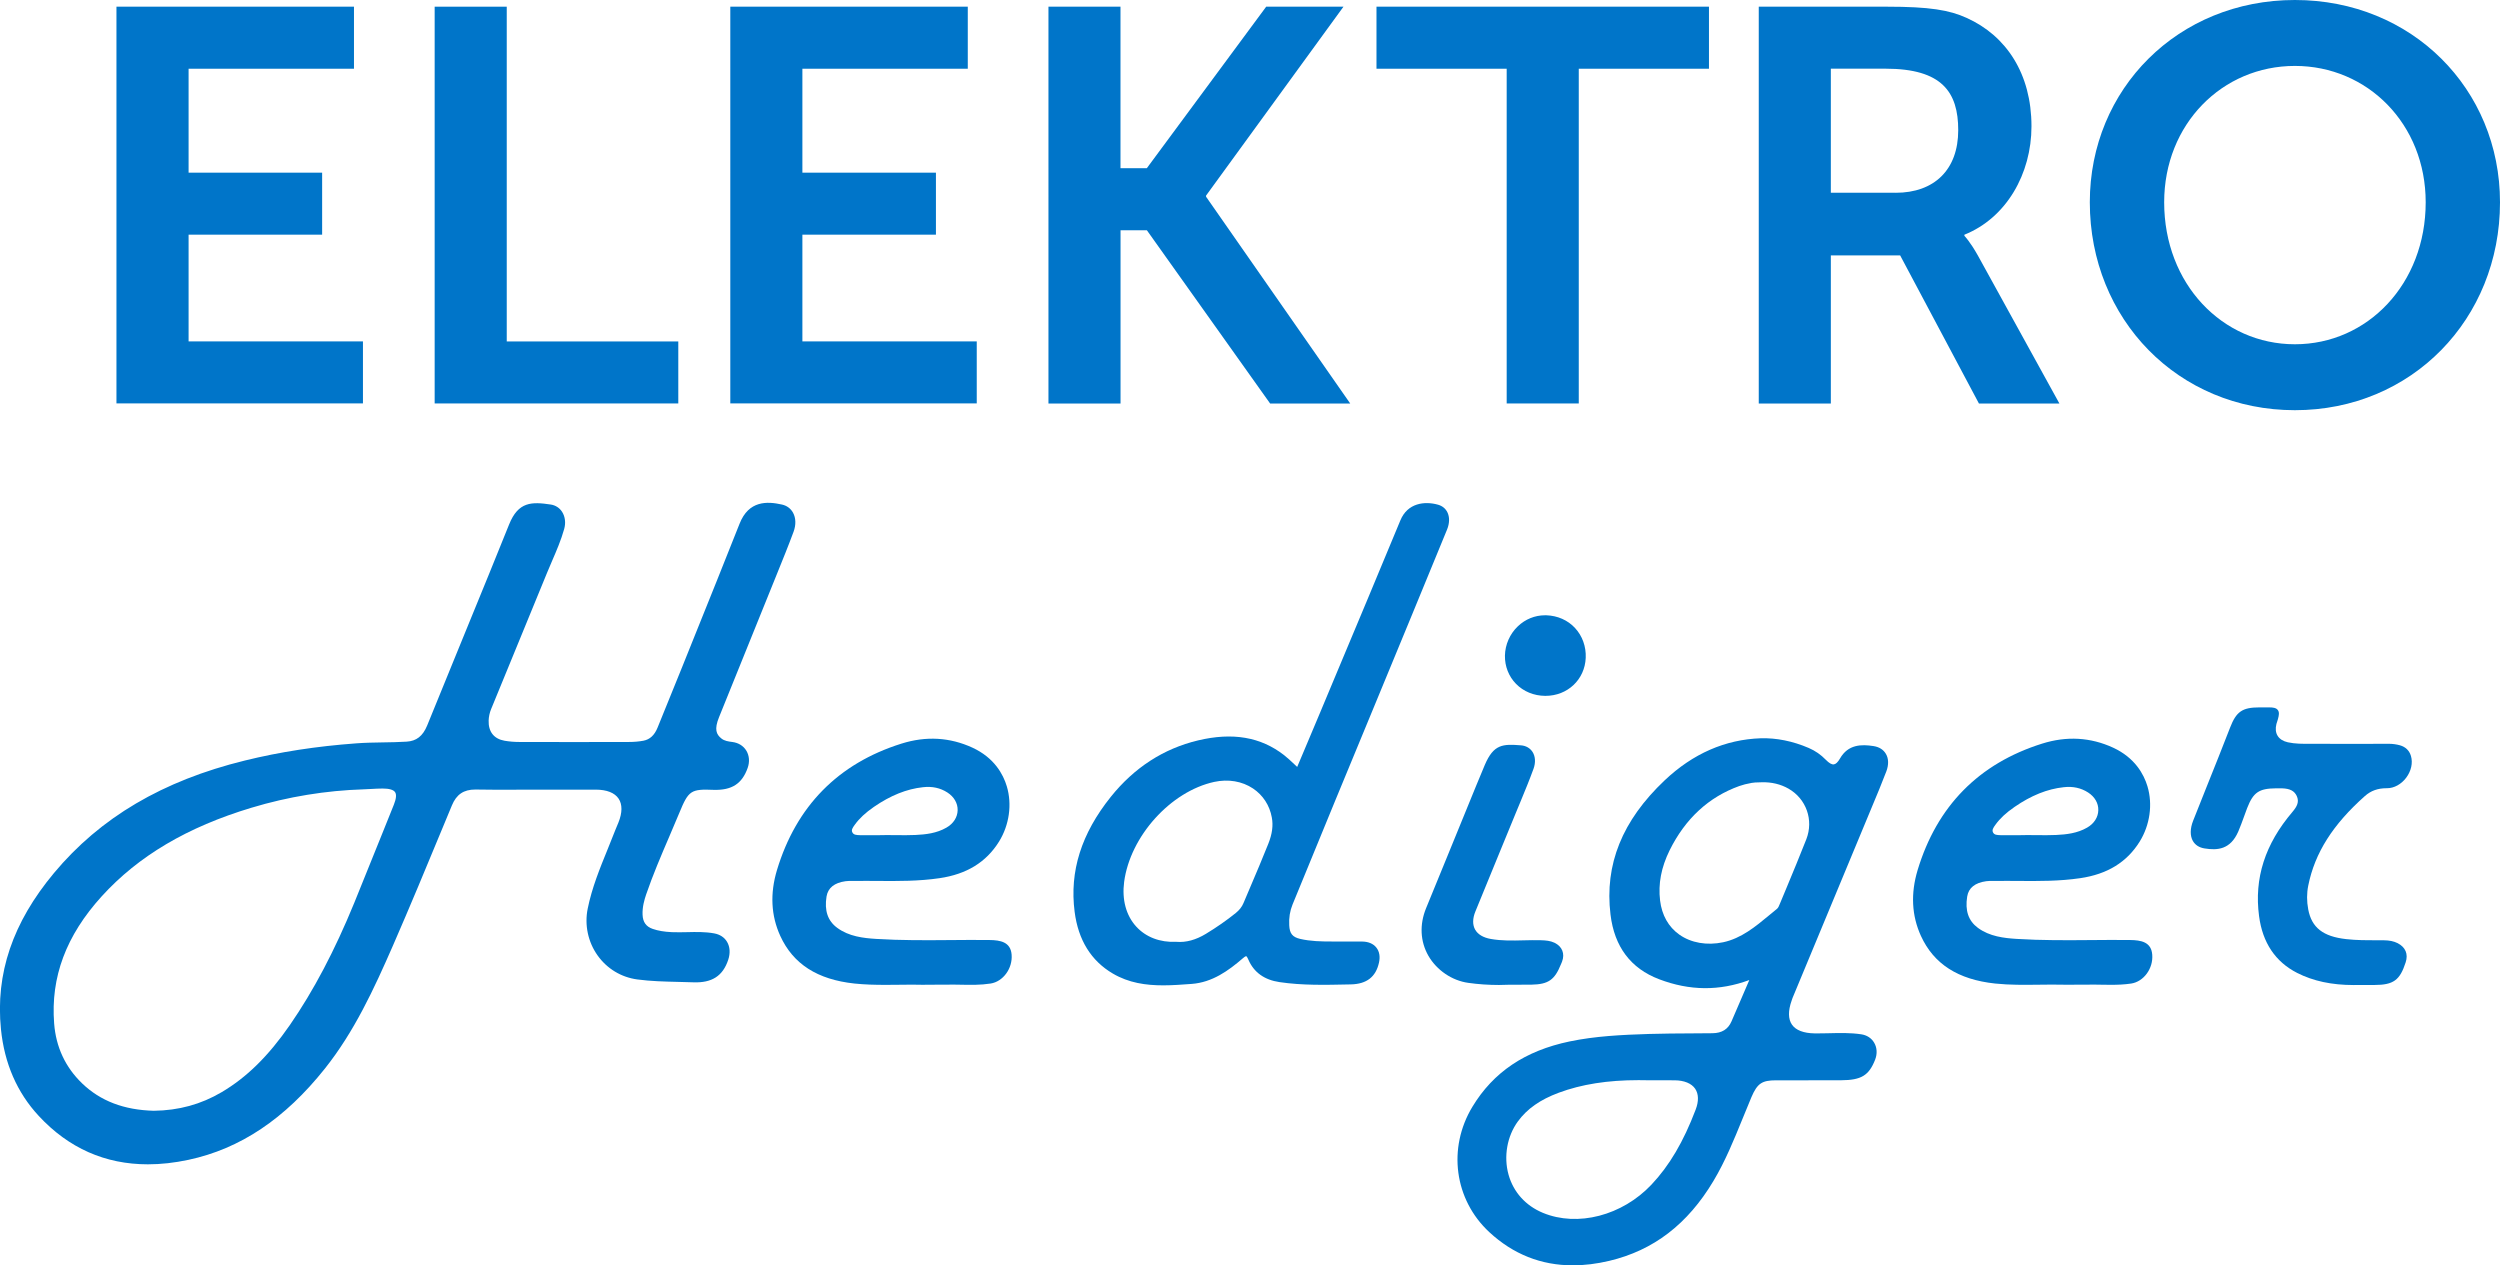
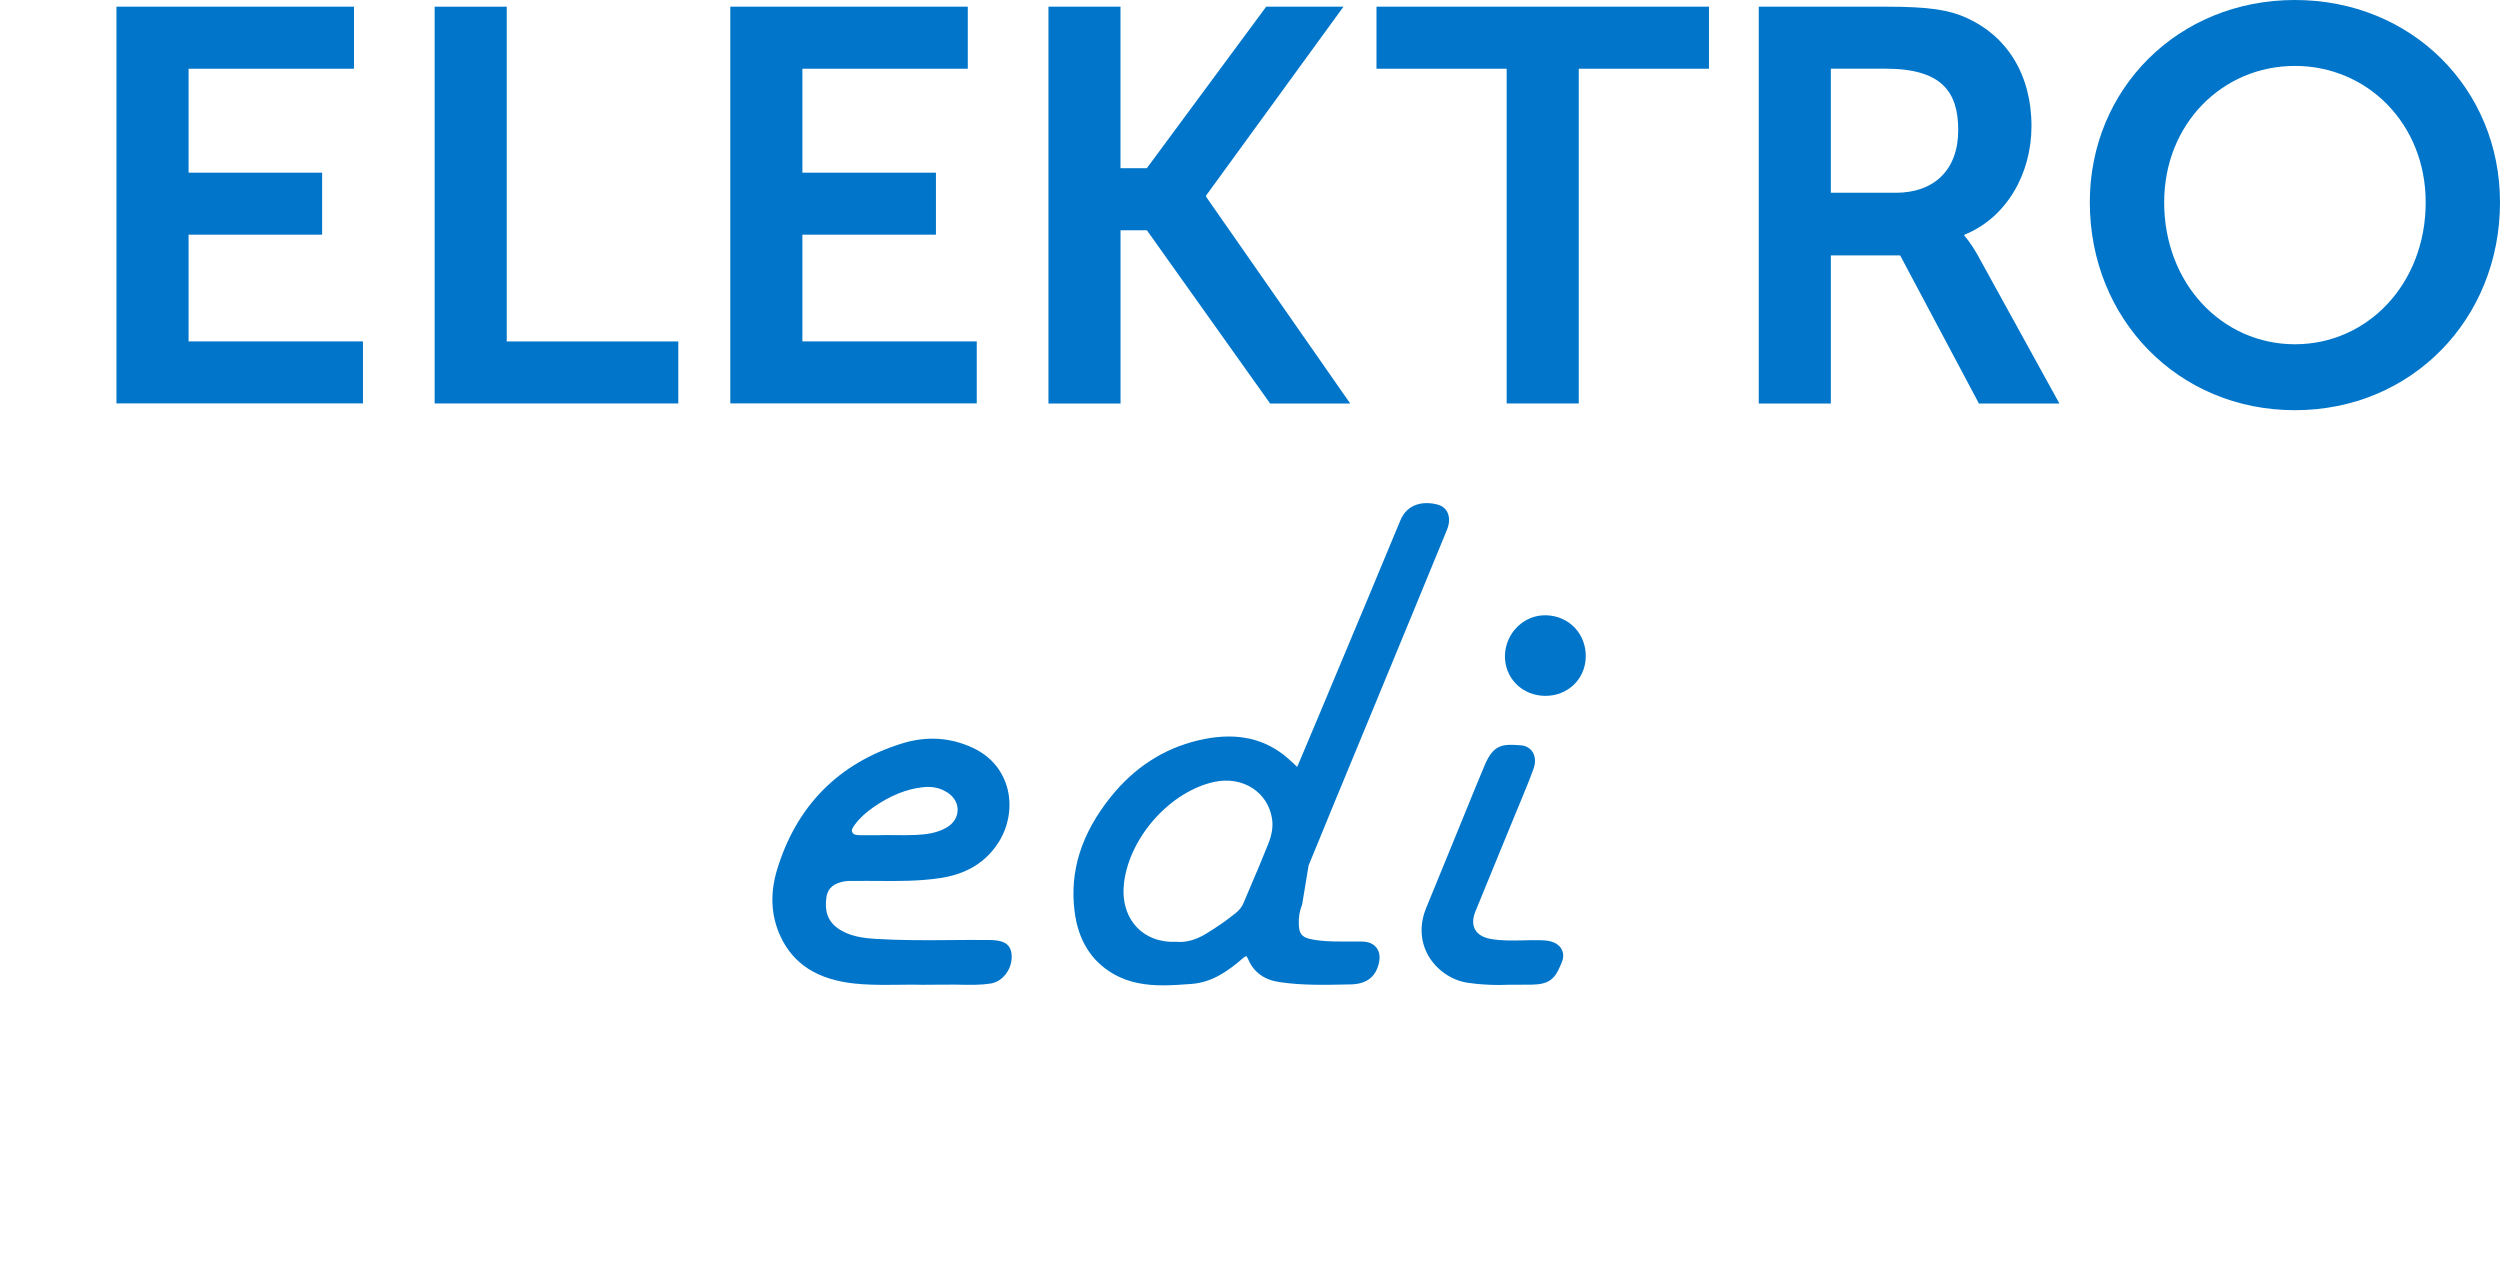
<svg xmlns="http://www.w3.org/2000/svg" version="1.1" id="Ebene_1" x="0px" y="0px" viewBox="0 0 471 238.39" style="enable-background:new 0 0 471 238.39;" xml:space="preserve">
  <style type="text/css">
	.st0{fill:#0075C9;}
</style>
  <g>
    <g>
      <path class="st0" d="M291.09,131.1c0.03,0,0.05,0,0.08,0c4.16,0,7.41-3.07,7.58-7.16c0.09-2.13-0.63-4.13-2.02-5.63    c-1.36-1.47-3.28-2.32-5.4-2.39c-0.09,0-0.17,0-0.26,0c-1.89,0-3.7,0.73-5.11,2.08c-1.51,1.44-2.39,3.45-2.43,5.52    c-0.03,2.02,0.71,3.91,2.09,5.32C287.03,130.28,288.98,131.08,291.09,131.1z" />
-       <path class="st0" d="M137.97,139.79c-0.76-0.1-1.48-0.19-2.06-0.66c-0.96-0.77-1.38-1.71-0.44-4.02l4.14-10.24    c2.02-5,4.05-9.99,6.06-14.99l0.74-1.83c1.04-2.57,2.12-5.22,3.1-7.87c0.48-1.3,0.44-2.6-0.1-3.58c-0.43-0.79-1.17-1.34-2.08-1.54    c-2.81-0.63-6.27-0.78-8,3.62c-2.79,7.06-5.63,14.11-8.47,21.16l-2.33,5.8c-1.54,3.82-3.08,7.64-4.65,11.46    c-0.58,1.42-1.45,2.22-2.65,2.45c-0.83,0.16-1.77,0.24-2.77,0.24c-6.87,0.02-13.73,0.02-20.61,0c-0.96,0-1.89-0.08-2.78-0.23    c-2.01-0.35-3.08-1.7-3.01-3.82c0.03-0.73,0.18-1.45,0.46-2.13c1.35-3.3,2.71-6.6,4.06-9.89c2.16-5.25,4.32-10.51,6.47-15.77    c0.31-0.77,0.64-1.53,0.97-2.29c0.83-1.92,1.69-3.92,2.27-5.99c0.33-1.17,0.18-2.35-0.4-3.25c-0.48-0.74-1.23-1.22-2.1-1.36    c-3.62-0.54-6.14-0.58-7.88,3.76c-2.48,6.18-5,12.34-7.53,18.51l-3.08,7.54c-1.6,3.94-3.21,7.88-4.82,11.81    c-0.82,2-2.02,2.94-3.88,3.05c-1.49,0.09-3,0.12-4.47,0.14c-1.65,0.03-3.35,0.05-5.03,0.18c-7.5,0.55-14.36,1.61-20.99,3.24    c-15.46,3.8-27.22,10.73-35.95,21.2c-7.78,9.33-11.04,18.95-9.98,29.43c0.65,6.44,3.04,11.93,7.11,16.31    c5.63,6.08,12.53,9.13,20.57,9.13c2.45,0,5-0.28,7.66-0.85c9.73-2.08,18.14-7.7,25.69-17.19c5.52-6.94,9.21-14.92,12.82-23.17    c3.22-7.38,6.35-14.93,9.38-22.25l1.73-4.17c0.85-2.05,2.21-2.98,4.39-2.98c0.05,0,0.1,0,0.16,0c2.64,0.06,5.33,0.04,7.93,0.03    c1.1-0.01,2.2-0.01,3.3-0.01l3.78,0c2.53,0,5.05-0.01,7.57,0c2.05,0.01,3.53,0.59,4.27,1.69c0.73,1.09,0.72,2.65-0.03,4.51    c-0.09,0.22-0.18,0.43-0.27,0.65c-0.12,0.27-0.23,0.53-0.33,0.8c-0.46,1.2-0.95,2.39-1.43,3.58c-1.46,3.58-2.97,7.28-3.76,11.2    c-0.62,3.06,0.06,6.27,1.86,8.8c1.79,2.51,4.45,4.12,7.49,4.53c2.54,0.34,5.14,0.4,7.65,0.46c0.97,0.02,1.94,0.04,2.91,0.08    c3.48,0.13,5.55-1.17,6.57-4.25c0.41-1.24,0.33-2.44-0.22-3.37c-0.5-0.85-1.34-1.4-2.43-1.6c-1.69-0.31-3.41-0.27-5.07-0.23    c-0.96,0.02-1.95,0.04-2.91,0c-1.44-0.07-2.58-0.26-3.59-0.61c-1.26-0.43-1.87-1.29-1.92-2.68c-0.06-1.45,0.33-2.79,0.67-3.8    c1.27-3.7,2.83-7.35,4.35-10.89c0.64-1.51,1.29-3.01,1.92-4.53c1.72-4.18,2.16-4.48,6.48-4.3c3.41,0.09,5.33-1.16,6.38-4.13    c0.41-1.15,0.31-2.34-0.26-3.27C140.04,140.51,139.13,139.94,137.97,139.79z M74.2,151.61l-2.3,5.72    c-1.71,4.25-3.42,8.51-5.15,12.75c-3.7,9.03-7.67,16.57-12.14,23.04c-4.05,5.85-8.14,9.87-12.86,12.65    c-3.9,2.3-8.08,3.44-12.77,3.5c-5.64-0.15-10.06-1.84-13.52-5.17c-3.15-3.04-4.92-6.84-5.26-11.28    c-0.68-8.73,2.25-16.56,8.95-23.94c6.9-7.6,16.14-13.07,28.25-16.71c6.9-2.08,14.02-3.24,21.13-3.46    c0.48-0.02,0.95-0.04,1.43-0.07c0.71-0.04,1.42-0.08,2.13-0.08c1.21,0,2.03,0.22,2.34,0.68C74.73,149.68,74.65,150.48,74.2,151.61    z" />
-       <path class="st0" d="M352.96,140.56c-2.25-0.35-4.77-0.34-6.31,2.35c-0.39,0.68-0.78,1.05-1.15,1.1c-0.42,0.05-0.9-0.24-1.51-0.86    c-0.94-0.97-1.99-1.7-3.22-2.23c-3.05-1.31-6.11-1.91-9.03-1.83c-6.7,0.23-12.79,2.89-18.12,7.93    c-8.01,7.58-11.34,15.85-10.2,25.29c0.73,6.06,3.81,10.15,9.16,12.18c5.76,2.19,11.33,2.24,16.99,0.15l-0.89,2.07    c-0.84,1.96-1.65,3.85-2.47,5.73c-0.64,1.47-1.81,2.2-3.57,2.22c-1.32,0.02-2.64,0.02-3.96,0.03c-2.63,0.01-5.35,0.03-8.03,0.11    c-5.11,0.16-10.09,0.4-14.94,1.41c-8.37,1.75-14.36,5.77-18.31,12.31c-4.71,7.8-3.4,17.51,3.19,23.62    c4.49,4.16,9.76,6.25,15.73,6.25c2.19,0,4.48-0.28,6.85-0.84c8.35-1.98,14.77-6.9,19.64-15.05c2.23-3.73,3.87-7.77,5.46-11.67    c0.56-1.38,1.12-2.76,1.7-4.13c1.11-2.58,1.97-3.17,4.64-3.17c1.65,0,3.3,0,4.95,0c2.44,0.01,4.87,0.01,7.31-0.01    c3.8-0.02,5.24-0.9,6.41-3.89c0.42-1.09,0.36-2.25-0.18-3.17c-0.51-0.88-1.39-1.45-2.46-1.6c-2.01-0.3-4.05-0.25-6.03-0.2    c-0.91,0.02-1.83,0.04-2.74,0.03c-2.06-0.03-3.53-0.59-4.26-1.64c-0.73-1.04-0.75-2.62-0.06-4.55l0.06-0.18    c0.03-0.1,0.06-0.19,0.1-0.29l15-36.1c0.9-2.16,1.84-4.39,2.68-6.61c0.46-1.23,0.44-2.4-0.08-3.28    C354.84,141.23,354.03,140.72,352.96,140.56z M319.46,209.06c-2.3,6.05-4.94,10.54-8.33,14.13c-5.5,5.83-13.91,8.02-20.45,5.31    c-3.25-1.35-5.55-3.9-6.47-7.19c-0.95-3.41-0.28-7.25,1.77-10.05c1.74-2.37,4.18-4.08,7.69-5.39c4.28-1.59,9.2-2.37,15.03-2.37    c0.56,0,1.13,0.01,1.71,0.02l1.51,0c1.19,0,2.39-0.01,3.58,0.01c1.8,0.01,3.18,0.58,3.87,1.59    C320.03,206.1,320.07,207.47,319.46,209.06z M340.31,158.12c-1.2,3.07-2.49,6.16-3.73,9.15l-1.25,3    c-0.14,0.36-0.31,0.77-0.54,0.95c-0.49,0.39-0.97,0.79-1.46,1.2c-2.59,2.15-5.26,4.37-8.68,5.1c-3.05,0.65-6.06,0.13-8.28-1.45    c-2.03-1.44-3.28-3.66-3.61-6.41c-0.38-3.14,0.21-6.24,1.8-9.47c2.96-5.97,7.38-10.04,13.12-12.1c0.67-0.24,1.43-0.43,2.33-0.59    c0.43-0.08,0.86-0.09,1.33-0.1c0.19,0,0.38-0.01,0.57-0.02c1.84-0.05,3.54,0.35,5.04,1.2C340.31,150.5,341.72,154.5,340.31,158.12    z" />
-       <path class="st0" d="M246.54,163.05c1.66-4.04,3.31-8.09,4.98-12.13c2.38-5.77,4.76-11.53,7.15-17.29    c2.48-5.99,4.95-11.98,7.42-17.97c2.19-5.3,4.37-10.6,6.54-15.9c0.48-1.19,0.5-2.34,0.06-3.24c-0.35-0.71-0.95-1.2-1.75-1.43    c-2.55-0.72-5.76-0.33-7.11,2.95c-4.04,9.75-8.11,19.48-12.19,29.2l-2.81,6.72c-1.02,2.45-2.06,4.9-3.1,7.36l-1.34,3.17    c-0.17-0.16-0.34-0.32-0.51-0.48c-0.66-0.62-1.29-1.22-1.97-1.75c-4.39-3.41-9.68-4.32-16.19-2.77    c-6.5,1.55-12.03,5.13-16.44,10.63c-5.57,6.95-7.8,14.04-6.82,21.66c0.68,5.33,3.11,9.24,7.2,11.64c3.01,1.77,6.23,2.22,9.5,2.22    c1.78,0,3.57-0.14,5.35-0.27c3.89-0.29,6.93-2.49,9.63-4.82c0.5-0.43,0.64-0.41,0.65-0.4c0.03,0.01,0.16,0.08,0.41,0.66    c1.03,2.38,3,3.8,5.86,4.22c4.31,0.64,8.71,0.53,12.95,0.44l0.51-0.01c2.96-0.07,4.69-1.41,5.28-4.1c0.25-1.13,0.08-2.11-0.5-2.84    c-0.57-0.72-1.48-1.11-2.62-1.13c-1.31-0.02-2.62-0.01-3.93-0.01l-1.81,0c-2.04,0-4.04-0.04-5.99-0.49    c-1.45-0.34-1.99-1.01-2.06-2.57c-0.08-1.41,0.13-2.69,0.62-3.9L246.54,163.05z M238.94,158.99c-1.08,2.72-2.25,5.47-3.38,8.12    l-1.29,3.04c-0.3,0.71-0.76,1.3-1.45,1.86c-1.7,1.37-3.59,2.69-5.62,3.92c-1.89,1.15-3.76,1.66-5.54,1.51l-0.03,0h-0.03    c-3.06,0.14-5.73-0.89-7.54-2.88c-1.91-2.09-2.71-5.08-2.27-8.42c1.14-8.59,8.76-17.04,16.97-18.83c2.64-0.57,5.24-0.14,7.31,1.24    c1.87,1.25,3.13,3.18,3.54,5.45C239.9,155.52,239.68,157.15,238.94,158.99z" />
-       <path class="st0" d="M401.31,177.1c-2.46-0.03-4.96-0.01-7.38,0.01c-4.58,0.04-9.33,0.07-13.98-0.22    c-2.38-0.15-5.1-0.45-7.31-2.08c-1.79-1.32-2.45-3.25-2.02-5.91c0.26-1.62,1.47-2.59,3.58-2.88c0.4-0.06,0.81-0.05,1.25-0.05    c0.17,0,0.35,0,0.52,0c1.45-0.02,2.89-0.01,4.33,0c3.8,0.03,7.73,0.05,11.6-0.52c5.13-0.75,8.8-3.01,11.22-6.9    c1.93-3.12,2.48-7.01,1.46-10.41c-0.68-2.27-2.36-5.38-6.47-7.28c-4.25-1.96-8.75-2.22-13.38-0.76    c-11.93,3.75-19.81,11.77-23.45,23.82c-1.33,4.42-1.12,8.59,0.62,12.4c2.42,5.3,6.99,8.23,13.99,8.98    c2.75,0.29,5.54,0.25,8.25,0.22c1.58-0.02,3.21-0.04,4.81,0l1.25,0c0.97,0.01,1.96,0.01,2.94-0.01c0.93-0.02,1.85-0.01,2.78,0.01    c0.6,0.01,1.21,0.02,1.82,0.02c1.25,0,2.52-0.05,3.78-0.24c2.36-0.36,4.18-2.85,3.96-5.45    C405.3,177.47,403.37,177.12,401.31,177.1z M375.95,155.37c0.86-1.19,2-2.25,3.6-3.35c3.15-2.17,6.18-3.38,9.25-3.71    c1.76-0.2,3.26,0.14,4.59,0.99c1.26,0.81,1.97,2.03,1.93,3.35c-0.03,1.33-0.8,2.53-2.12,3.28c-1.84,1.06-3.89,1.29-5.83,1.38    c-1.19,0.06-2.41,0.04-3.59,0.03c-0.53-0.01-1.06-0.01-1.6-0.01h-0.41l-1.33,0.02c-1.16,0-2.32,0-3.48,0    c-0.81-0.02-1.23-0.07-1.47-0.51C375.26,156.38,375.5,155.98,375.95,155.37z" />
-       <path class="st0" d="M451.71,177.69c-0.72-0.36-1.54-0.53-2.58-0.54l-1.21,0c-1.94,0-3.95,0-5.91-0.22    c-4.35-0.49-6.49-2.16-7.14-5.6c-0.29-1.54-0.29-3.05,0.01-4.51c1.24-6.14,4.63-11.49,10.67-16.85c1.13-1,2.43-1.47,4.09-1.47    c0.02,0,0.05,0,0.08,0c1.33,0,2.67-0.74,3.6-1.97c0.95-1.27,1.29-2.8,0.9-4.11c-0.3-1.02-1.02-1.71-2.08-2.01    c-0.7-0.19-1.39-0.28-2.12-0.28c-0.02,0-0.03,0-0.05,0c-4.61,0.02-9.21,0.03-13.82,0l-0.93,0c-1.39,0.01-2.81,0.02-4.18-0.28    c-0.9-0.2-1.57-0.62-1.94-1.23c-0.37-0.6-0.44-1.37-0.22-2.24c0.04-0.14,0.08-0.27,0.13-0.41c0.05-0.15,0.1-0.3,0.14-0.45    c0.22-0.78,0.3-1.34-0.01-1.75c-0.3-0.41-0.87-0.5-1.63-0.5c-0.41,0-0.81,0-1.22,0h-0.61c-3.23,0-4.37,0.79-5.54,3.83    c-0.71,1.82-1.42,3.64-2.14,5.45c-0.69,1.75-1.39,3.49-2.09,5.23c-0.92,2.29-1.83,4.57-2.73,6.86c-0.58,1.48-0.59,2.83-0.04,3.8    c0.44,0.76,1.19,1.24,2.18,1.4c2.42,0.39,4.88,0.26,6.38-3.2c0.39-0.9,0.72-1.83,1.05-2.73c0.2-0.55,0.4-1.11,0.61-1.66    c1.16-2.97,2.22-3.7,5.42-3.73c0.38,0,0.77-0.01,1.15,0c1.5,0.05,2.33,0.48,2.78,1.45c0.5,1.1,0.06,1.96-0.81,2.99    c-5.18,6.08-7.24,12.51-6.29,19.65c0.66,5,3.07,8.59,7.16,10.68c3.03,1.54,6.52,2.29,10.66,2.29c0.33,0,0.65-0.01,0.99-0.01h2.92    c3.59-0.01,4.8-0.89,5.89-4.27C453.74,179.73,453.19,178.45,451.71,177.69z" />
+       <path class="st0" d="M246.54,163.05c1.66-4.04,3.31-8.09,4.98-12.13c2.38-5.77,4.76-11.53,7.15-17.29    c2.48-5.99,4.95-11.98,7.42-17.97c2.19-5.3,4.37-10.6,6.54-15.9c0.48-1.19,0.5-2.34,0.06-3.24c-0.35-0.71-0.95-1.2-1.75-1.43    c-2.55-0.72-5.76-0.33-7.11,2.95c-4.04,9.75-8.11,19.48-12.19,29.2l-2.81,6.72c-1.02,2.45-2.06,4.9-3.1,7.36l-1.34,3.17    c-0.17-0.16-0.34-0.32-0.51-0.48c-0.66-0.62-1.29-1.22-1.97-1.75c-4.39-3.41-9.68-4.32-16.19-2.77    c-6.5,1.55-12.03,5.13-16.44,10.63c-5.57,6.95-7.8,14.04-6.82,21.66c0.68,5.33,3.11,9.24,7.2,11.64c3.01,1.77,6.23,2.22,9.5,2.22    c1.78,0,3.57-0.14,5.35-0.27c3.89-0.29,6.93-2.49,9.63-4.82c0.5-0.43,0.64-0.41,0.65-0.4c0.03,0.01,0.16,0.08,0.41,0.66    c1.03,2.38,3,3.8,5.86,4.22c4.31,0.64,8.71,0.53,12.95,0.44l0.51-0.01c2.96-0.07,4.69-1.41,5.28-4.1c0.25-1.13,0.08-2.11-0.5-2.84    c-0.57-0.72-1.48-1.11-2.62-1.13c-1.31-0.02-2.62-0.01-3.93-0.01c-2.04,0-4.04-0.04-5.99-0.49    c-1.45-0.34-1.99-1.01-2.06-2.57c-0.08-1.41,0.13-2.69,0.62-3.9L246.54,163.05z M238.94,158.99c-1.08,2.72-2.25,5.47-3.38,8.12    l-1.29,3.04c-0.3,0.71-0.76,1.3-1.45,1.86c-1.7,1.37-3.59,2.69-5.62,3.92c-1.89,1.15-3.76,1.66-5.54,1.51l-0.03,0h-0.03    c-3.06,0.14-5.73-0.89-7.54-2.88c-1.91-2.09-2.71-5.08-2.27-8.42c1.14-8.59,8.76-17.04,16.97-18.83c2.64-0.57,5.24-0.14,7.31,1.24    c1.87,1.25,3.13,3.18,3.54,5.45C239.9,155.52,239.68,157.15,238.94,158.99z" />
      <path class="st0" d="M282.4,185.57c0.7,0,1.39-0.02,2.06-0.05l1.49,0c0.94,0.01,1.76,0.01,2.58-0.01    c3.18-0.06,4.37-0.89,5.56-3.86c0.03-0.07,0.06-0.14,0.09-0.21c0.04-0.09,0.08-0.18,0.11-0.27c0.57-1.49,0.03-2.85-1.41-3.55    c-0.82-0.39-1.65-0.45-2.58-0.48c-1.1-0.03-2.21-0.01-3.29,0.02c-2.02,0.05-4.12,0.1-6.14-0.26c-1.43-0.25-2.45-0.86-2.96-1.77    c-0.5-0.9-0.49-2.08,0.05-3.4c1.57-3.87,3.16-7.73,4.75-11.59c0.97-2.36,1.94-4.72,2.91-7.08c0.28-0.68,0.56-1.37,0.85-2.05    c0.83-2.01,1.69-4.09,2.45-6.18c0.42-1.17,0.35-2.32-0.19-3.17c-0.47-0.72-1.24-1.17-2.18-1.24c-3.42-0.27-5.14-0.23-6.81,3.69    c-1.11,2.62-2.18,5.27-3.26,7.91l-3.84,9.4c-1.32,3.22-2.64,6.45-3.96,9.67c-1.27,3.1-1.11,6.29,0.43,8.98    c1.57,2.72,4.45,4.68,7.52,5.1C278.5,185.44,280.49,185.57,282.4,185.57z" />
      <path class="st0" d="M186.41,177.1c-2.46-0.03-4.96-0.01-7.38,0.01c-4.58,0.04-9.33,0.07-13.98-0.22    c-2.38-0.15-5.1-0.45-7.31-2.08c-1.79-1.31-2.45-3.25-2.02-5.91c0.27-1.62,1.47-2.59,3.58-2.88c0.4-0.06,0.81-0.05,1.25-0.05    c0.18,0,0.35,0,0.52,0c1.44-0.02,2.89-0.01,4.33,0c3.8,0.03,7.73,0.05,11.6-0.52c5.13-0.75,8.8-3.01,11.22-6.9    c1.93-3.12,2.48-7.01,1.46-10.41c-0.68-2.27-2.36-5.38-6.47-7.28c-4.25-1.96-8.75-2.22-13.38-0.76    c-11.93,3.75-19.81,11.77-23.45,23.82c-1.33,4.42-1.12,8.59,0.62,12.4c2.42,5.3,6.99,8.23,13.99,8.98    c1.92,0.2,3.89,0.25,5.85,0.25c0.87,0,1.74-0.01,2.59-0.02c1.59-0.02,3.23-0.04,4.82,0.01l0-0.02l1.05,0    c0.98,0.01,1.96,0.01,2.94-0.01c0.93-0.02,1.85-0.01,2.78,0.01c1.83,0.04,3.72,0.07,5.6-0.22c2.36-0.36,4.18-2.85,3.97-5.45    C190.4,177.47,188.47,177.12,186.41,177.1z M161.05,155.37c0.86-1.19,2-2.25,3.59-3.35c3.16-2.17,6.18-3.38,9.25-3.71    c1.76-0.2,3.26,0.14,4.59,0.99c1.26,0.81,1.97,2.03,1.94,3.35c-0.03,1.33-0.8,2.53-2.12,3.28c-1.84,1.06-3.89,1.29-5.83,1.38    c-1.19,0.06-2.41,0.04-3.59,0.03c-0.53-0.01-1.06-0.01-1.6-0.01h-0.41l-1.33,0.02c-1.15,0-2.31,0-3.48,0    c-0.79-0.02-1.23-0.07-1.47-0.52C160.35,156.38,160.6,155.98,161.05,155.37z" />
    </g>
    <g>
      <path class="st0" d="M21.94,1.26h44.75v11.69H35.53v19.58h25.16v11.68H35.53v20.11h32.85v11.68H21.94V1.26z" />
      <path class="st0" d="M81.89,1.26h13.58v63.07h32.32v11.68H81.89V1.26z" />
      <path class="st0" d="M137.58,1.26h44.75v11.69h-31.16v19.58h25.16v11.68h-25.16v20.11h32.85v11.68h-46.43V1.26z" />
      <path class="st0" d="M197.52,1.26h13.58v30.43h4.96l22.49-30.43h14.56l-25.89,35.59v0.21l27.16,38.96h-15.09l-23.22-32.64h-4.96    v32.64h-13.58V1.26z" />
      <path class="st0" d="M283.86,12.95h-24.53V1.26h62.64v11.69h-24.53v63.06h-13.58V12.95z" />
      <path class="st0" d="M331.34,1.26h24.11c8.11,0,11.8,0.63,15.06,2.11c7.48,3.37,12.22,10.53,12.22,20.43    c0,8.95-4.74,17.26-12.64,20.42v0.21c0,0,1.05,1.05,2.53,3.69l15.37,27.9h-15.16l-14.84-27.9h-13.06v27.9h-13.58V1.26z     M357.14,36.32c7.26,0,11.79-4.32,11.79-11.8c0-7.16-3.05-11.58-13.68-11.58h-10.32v23.37H357.14z" />
      <path class="st0" d="M432.36,0C454.37,0,471,16.74,471,38.11c0,22.01-16.64,39.17-38.64,39.17c-22,0-38.64-17.16-38.64-39.17    C393.72,16.74,410.36,0,432.36,0z M432.36,64.86c13.69,0,24.64-11.38,24.64-26.75c0-14.74-10.95-25.69-24.64-25.69    c-13.68,0-24.63,10.95-24.63,25.69C407.73,53.48,418.68,64.86,432.36,64.86z" />
    </g>
  </g>
</svg>